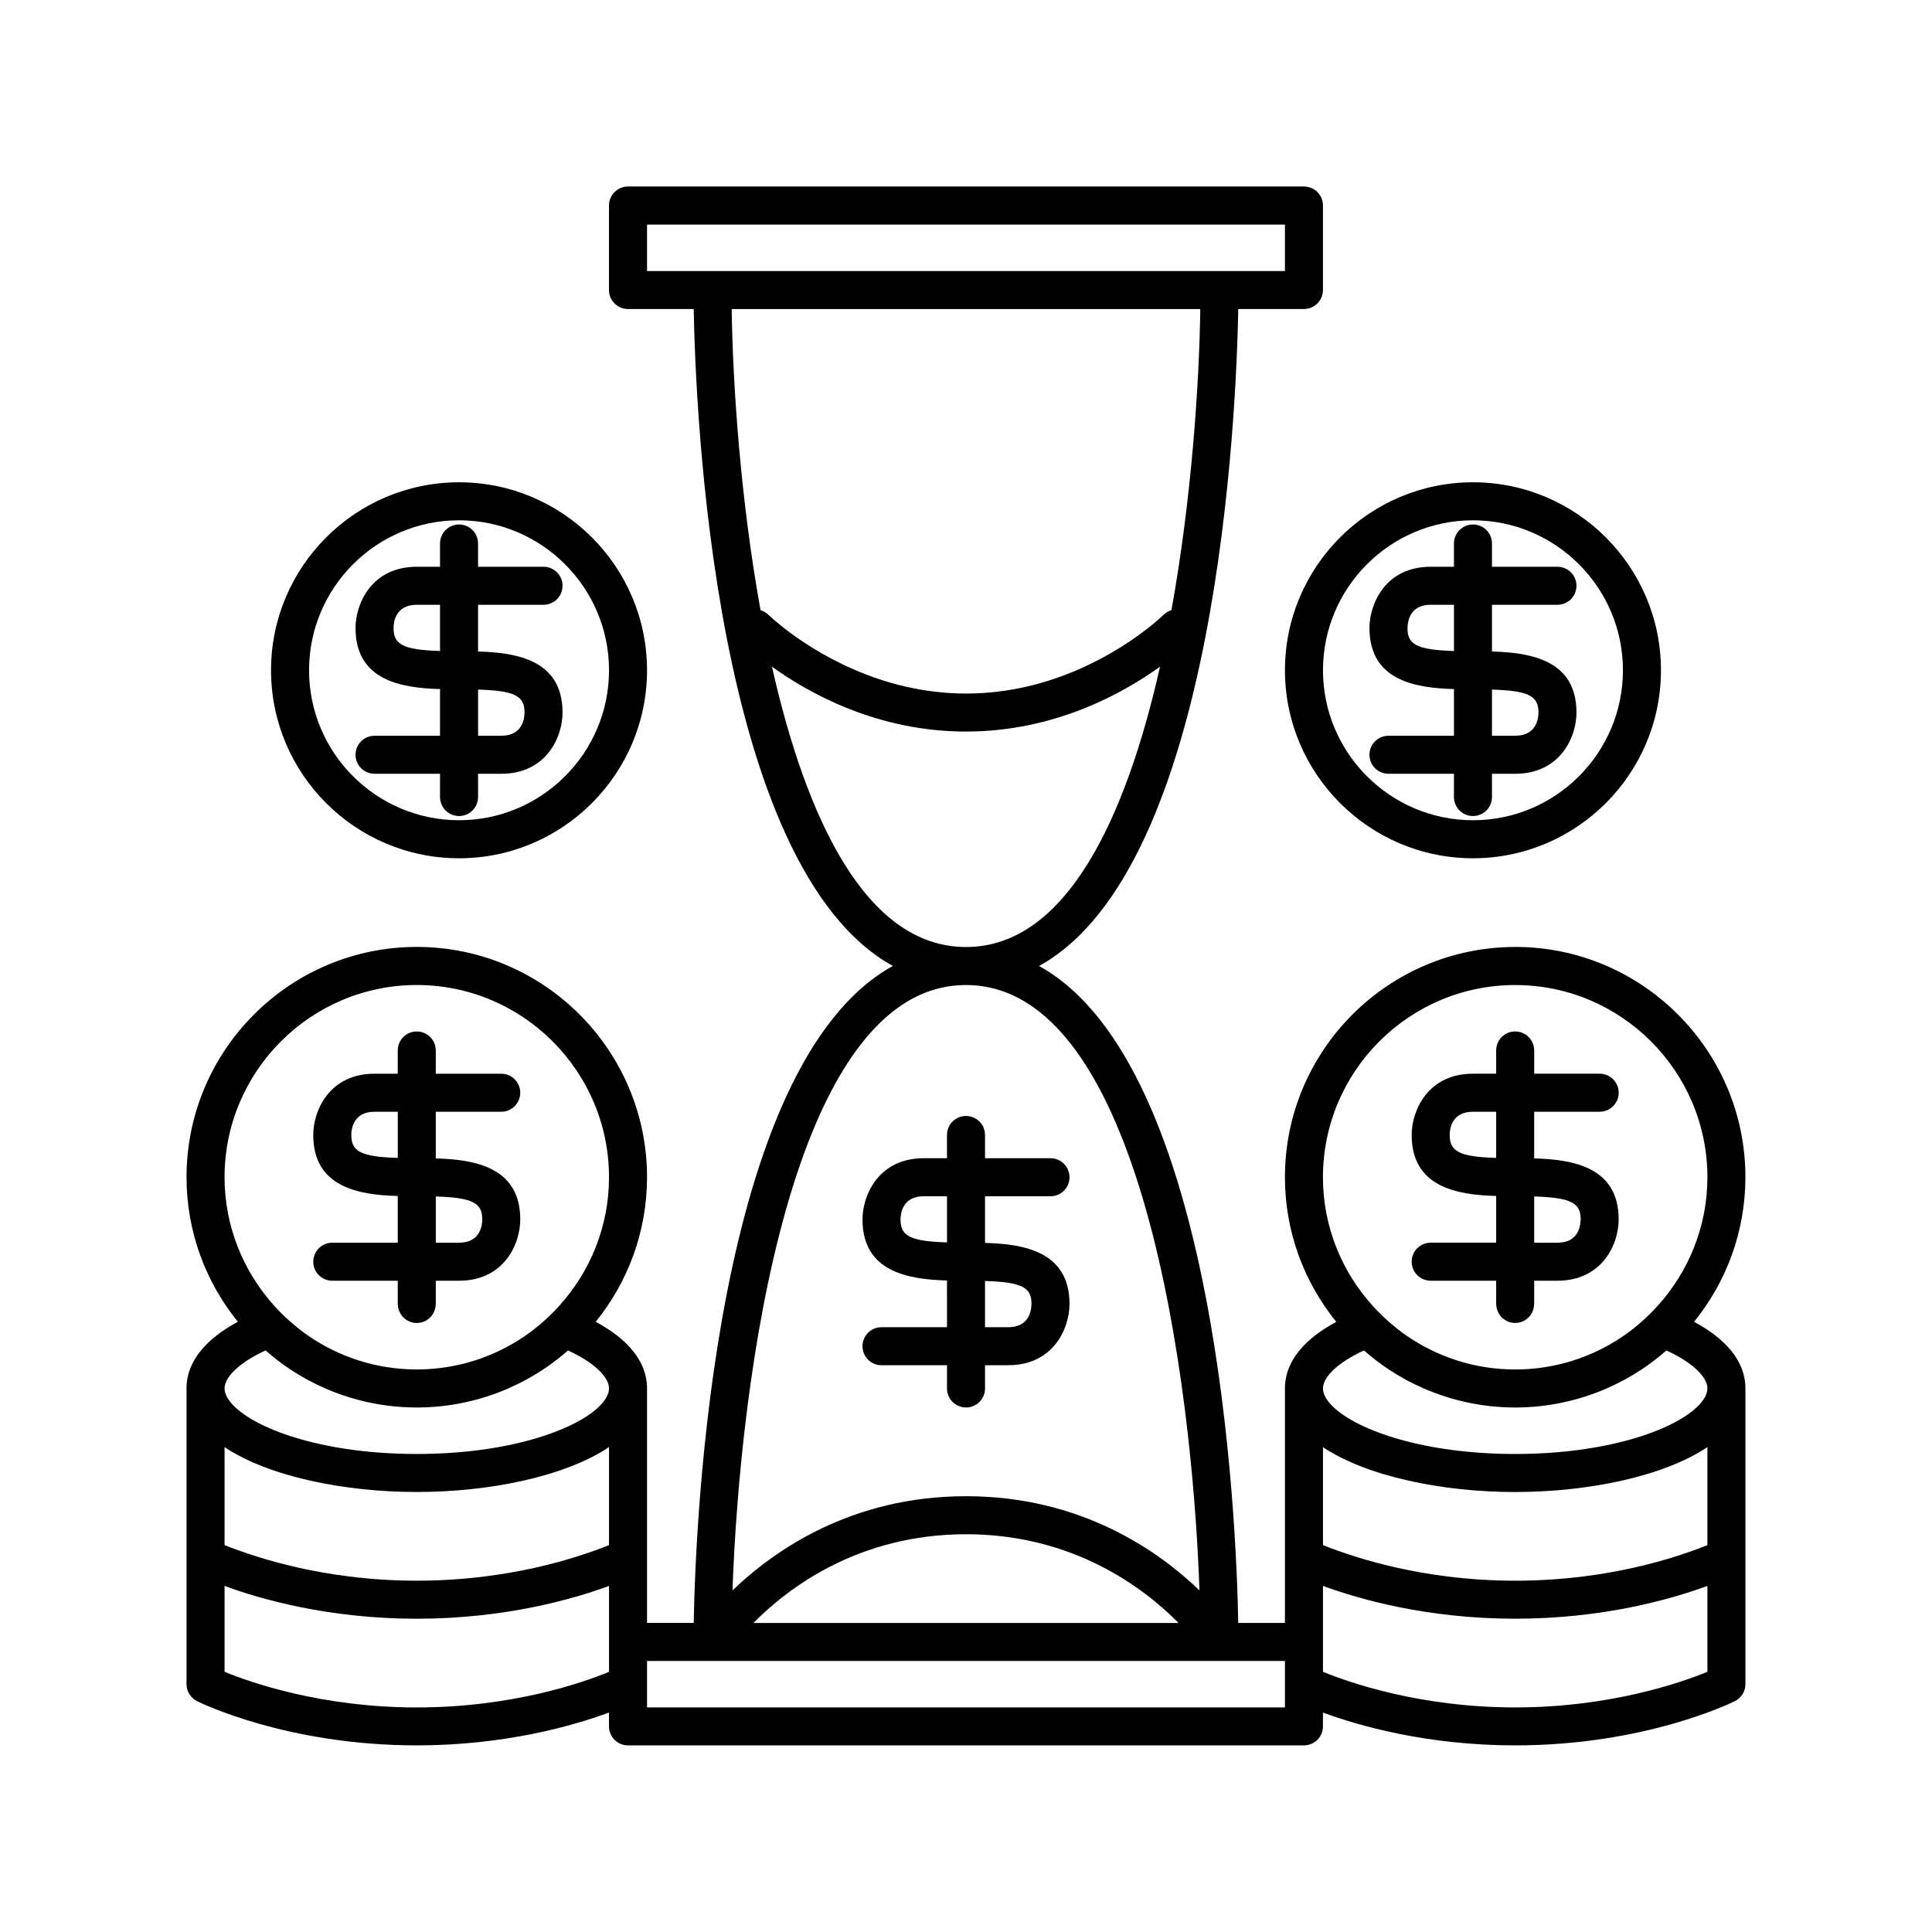
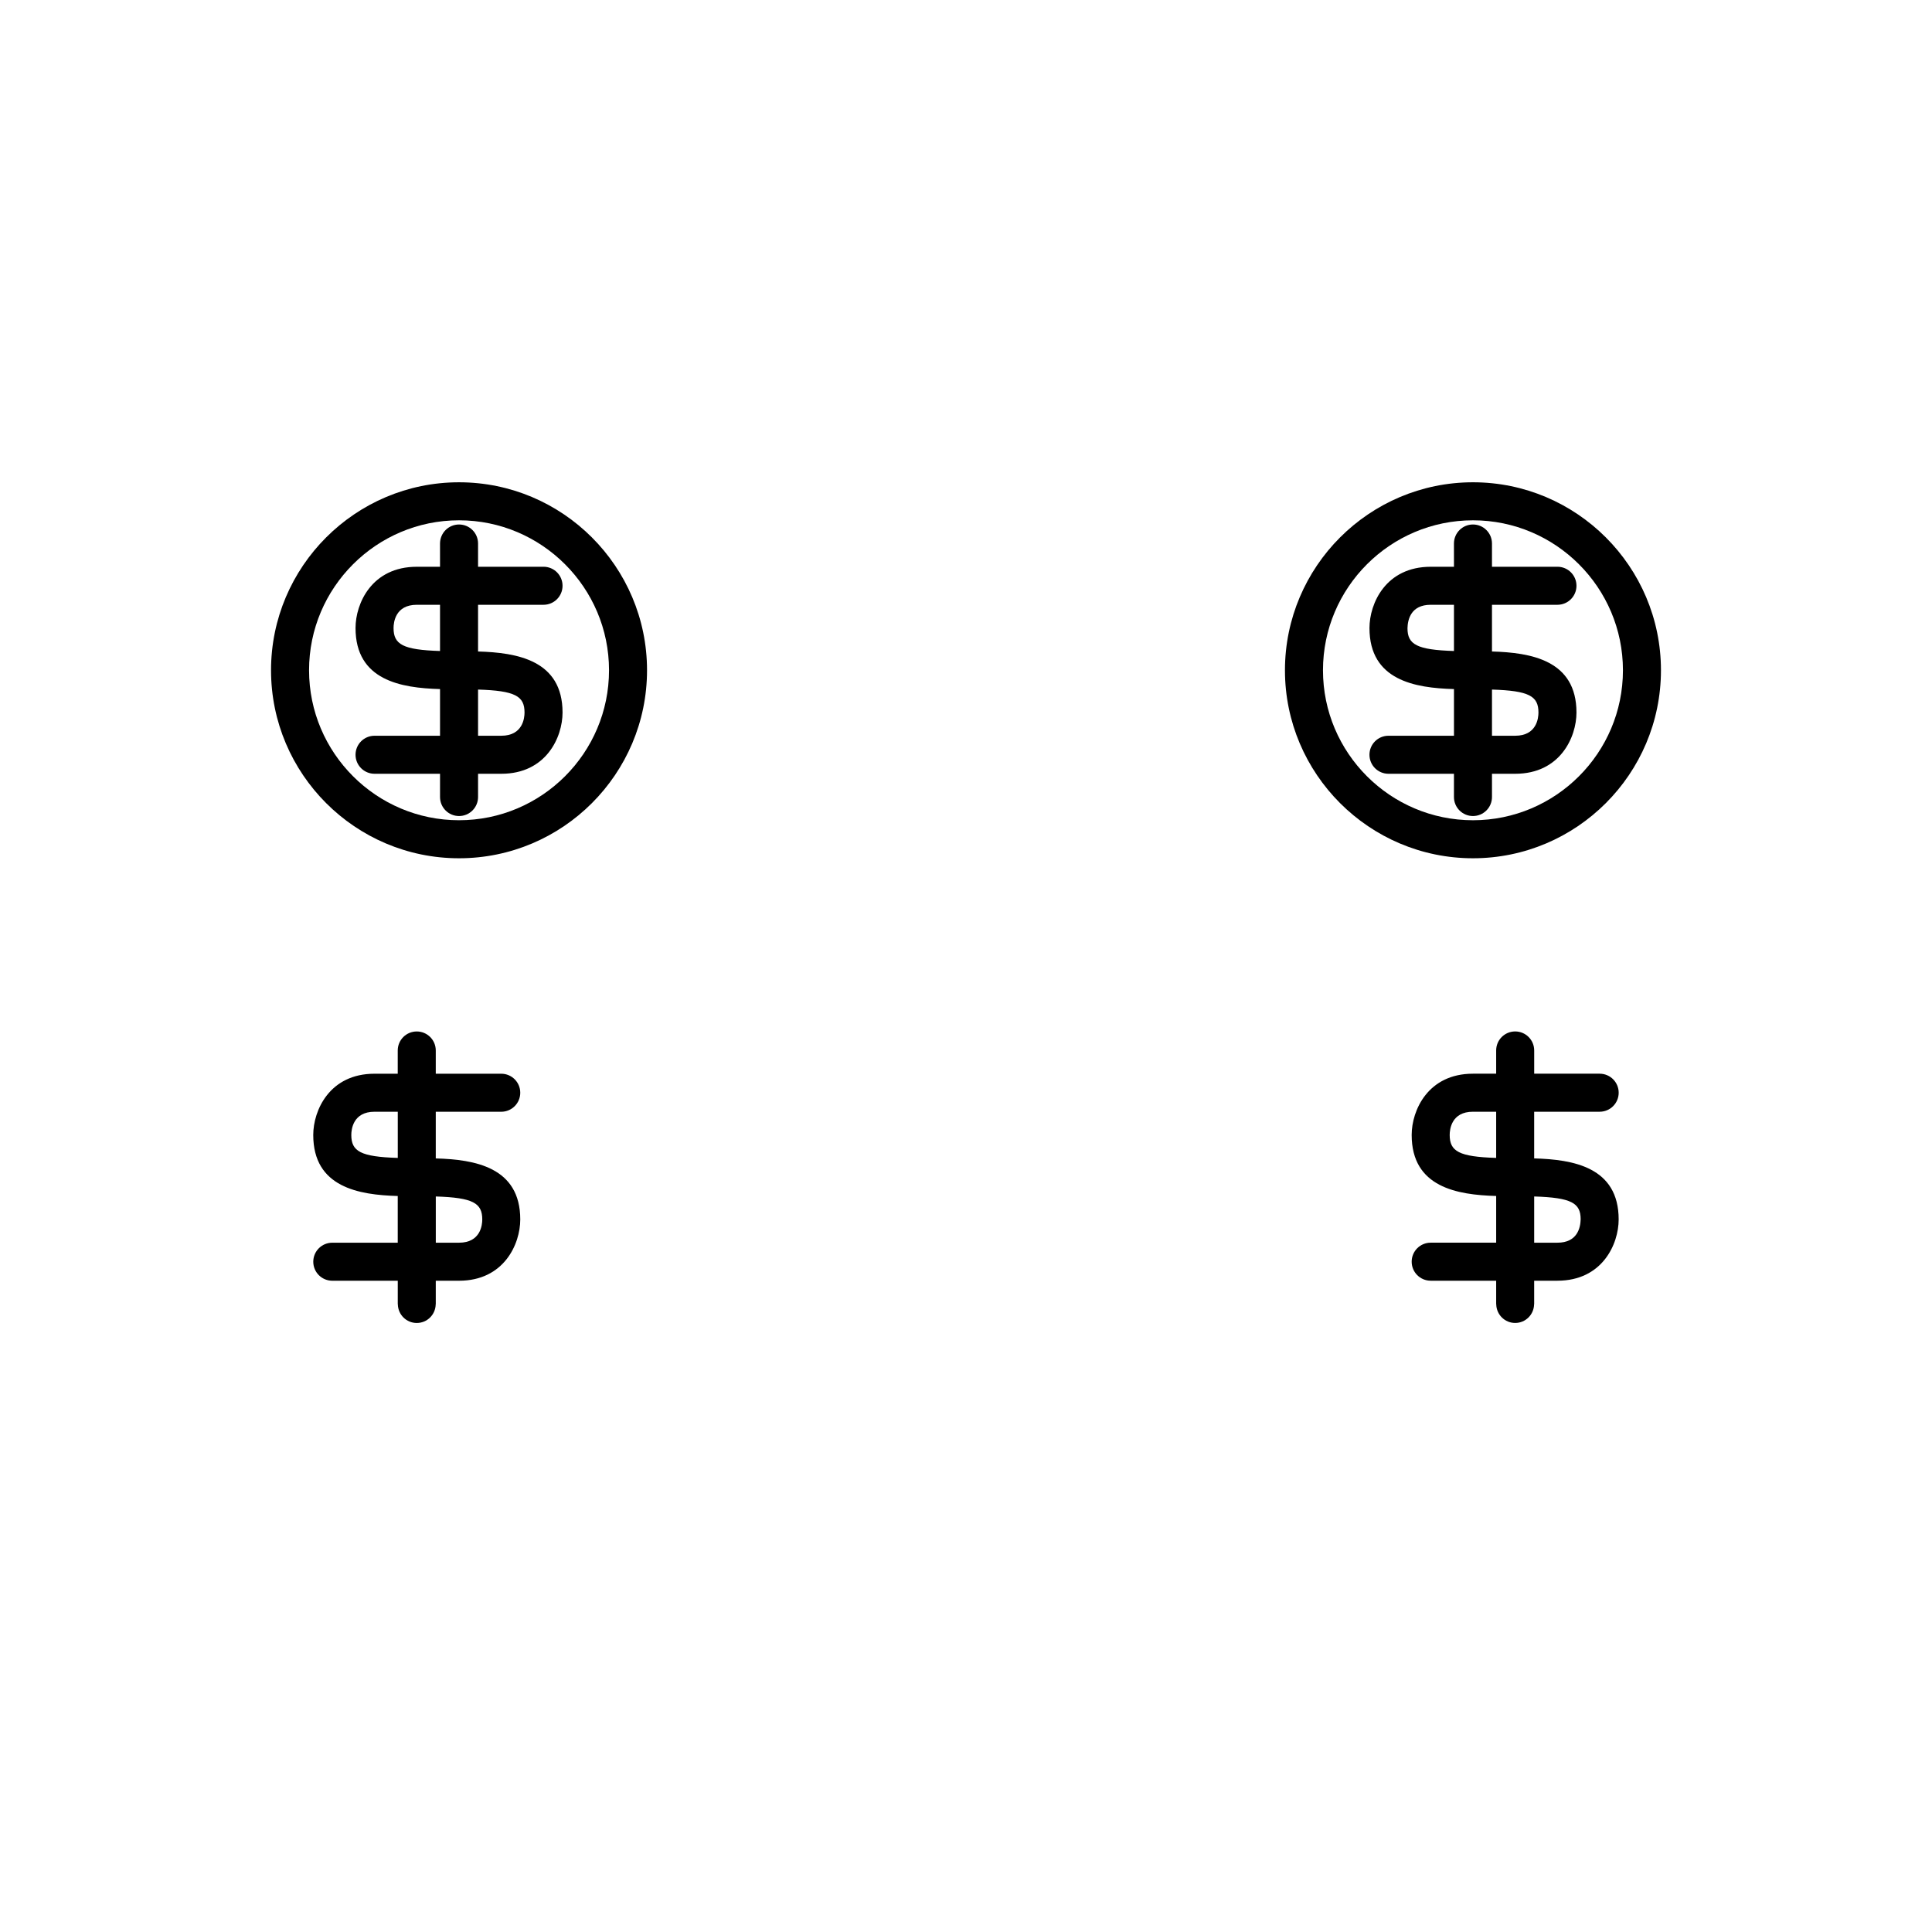
<svg xmlns="http://www.w3.org/2000/svg" fill="#000000" width="800px" height="800px" version="1.1" viewBox="144 144 512 512">
  <g>
-     <path d="m405.04 450.94v-6.16c0-2.785-2.254-5.039-5.039-5.039s-5.039 2.254-5.039 5.039v6.16h-6.16c-11.906 0-16.23 9.707-16.23 16.23 0 13.879 12.062 15.883 22.391 16.176v0.059l0.004 12.316h-17.355c-2.785 0-5.039 2.254-5.039 5.039 0 2.785 2.254 5.039 5.039 5.039l17.355-0.004v6.16c0 2.785 2.254 5.039 5.039 5.039s5.039-2.254 5.039-5.039l-0.004-6.16h6.16c11.906 0 16.23-9.707 16.23-16.234 0-13.883-12.062-15.891-22.391-16.18v-12.363h17.352c2.785 0 5.039-2.254 5.039-5.039 0-2.785-2.254-5.039-5.039-5.039zm12.316 38.566c-0.051 2.324-0.922 6.215-6.156 6.215h-6.16v-12.25c9.852 0.309 12.316 1.738 12.316 6.035zm-22.391-16.254c-9.852-0.305-12.316-1.738-12.316-6.082 0-1.441 0.441-6.156 6.156-6.156h6.16z" />
-     <path d="m545.54 394.96c-33.645 0-61.02 27.375-61.02 61.02 0 14.512 5.113 27.84 13.605 38.324-8.27 4.449-13.605 10.352-13.605 17.652v62.133h-12.371c-0.484-26.719-5.332-147.95-52.797-174.09 47.484-26.133 52.316-147.44 52.797-174.11h17.41c2.785 0 5.039-2.254 5.039-5.039v-22.383c0-2.785-2.254-5.039-5.039-5.039h-179.13c-2.785 0-5.039 2.254-5.039 5.039v22.391c0 2.785 2.254 5.039 5.039 5.039h17.41c0.48 26.66 5.312 147.94 52.785 174.09-47.473 26.152-52.305 147.43-52.781 174.09h-12.371v-62.133c0-7.305-5.332-13.203-13.605-17.652 8.492-10.484 13.605-23.812 13.605-38.324-0.004-33.648-27.379-61.023-61.023-61.023-33.641 0-61.016 27.375-61.016 61.016 0 14.512 5.113 27.84 13.605 38.324-8.273 4.453-13.605 10.352-13.605 17.656v78.367c0 1.91 1.078 3.652 2.785 4.508 0.957 0.477 23.852 11.727 58.23 11.727 23.414 0 41.484-5.215 50.941-8.695v3.66c0 2.785 2.254 5.039 5.039 5.039h179.13c2.785 0 5.039-2.254 5.039-5.039v-3.656c9.457 3.477 27.527 8.691 50.941 8.691 34.383 0 57.273-11.254 58.234-11.73 1.707-0.852 2.781-2.594 2.781-4.504v-78.367c0-7.305-5.332-13.203-13.605-17.652 8.496-10.484 13.605-23.816 13.605-38.328 0-33.641-27.375-61.016-61.016-61.016zm50.941 117v0.004c0 1.57-1.031 3.301-2.891 5.039-6.523 6.094-23.855 12.316-48.051 12.316-24.195 0-41.527-6.223-48.051-12.316-1.859-1.738-2.891-3.469-2.891-5.039v-0.004c0-1.57 1.031-3.297 2.891-5.035 1.84-1.719 4.5-3.445 7.977-5.043 2.078 1.816 4.262 3.516 6.574 5.043 2.93 1.934 6.031 3.625 9.281 5.035 7.434 3.227 15.613 5.039 24.219 5.039s16.785-1.812 24.219-5.039c3.25-1.414 6.352-3.102 9.281-5.035 2.312-1.527 4.492-3.223 6.574-5.043 3.477 1.598 6.137 3.324 7.977 5.043 1.859 1.738 2.891 3.465 2.891 5.035zm0 75.082c-6.828 2.805-25.672 9.445-50.941 9.445-25.266 0-44.113-6.641-50.941-9.445v-22.758c9.457 3.477 27.527 8.691 50.941 8.691 23.418 0 41.484-5.215 50.941-8.691zm-390.08-80.117c1.84-1.719 4.5-3.445 7.977-5.043 2.078 1.816 4.262 3.516 6.574 5.043 2.93 1.934 6.031 3.625 9.281 5.035 7.43 3.227 15.613 5.039 24.219 5.039s16.789-1.812 24.219-5.039c3.25-1.414 6.352-3.102 9.281-5.035 2.312-1.527 4.492-3.223 6.574-5.043 3.477 1.598 6.137 3.324 7.977 5.043 1.859 1.738 2.891 3.465 2.891 5.035v0.004c0 1.57-1.031 3.301-2.891 5.039-6.523 6.094-23.855 12.316-48.051 12.316s-41.527-6.223-48.051-12.316c-1.859-1.742-2.891-3.473-2.891-5.043v-0.004c0.004-1.566 1.031-3.293 2.891-5.031zm98.992-50.945c0 13.148-5.051 25.113-13.262 34.16-1.266 1.395-2.598 2.715-4.008 3.961-1.562 1.383-3.184 2.695-4.906 3.879-8.195 5.629-18.098 8.941-28.77 8.941s-20.574-3.312-28.77-8.941c-1.723-1.184-3.344-2.496-4.906-3.879-1.41-1.246-2.742-2.57-4.008-3.961-8.203-9.047-13.254-21.008-13.254-34.16 0-28.086 22.855-50.941 50.941-50.941 28.09 0 50.941 22.855 50.941 50.941zm10.078-252.46h169.05v12.316h-169.05zm146.62 22.391c-0.293 20.164-2.336 50.418-7.644 79.789-0.738 0.238-1.445 0.59-2.031 1.18-0.055 0.055-1.523 1.484-4.168 3.559-7.609 5.969-25.145 17.359-48.25 17.359-22.98 0-40.574-11.383-48.223-17.355-2.664-2.078-4.144-3.512-4.199-3.566-0.586-0.582-1.289-0.938-2.027-1.172-5.309-29.371-7.352-59.629-7.644-79.793zm-62.094 111.96c23.484 0 41.609-10.129 51.422-17.199-8.977 39.801-24.738 74.297-51.422 74.297-26.688 0-42.449-34.496-51.422-74.297 9.812 7.07 27.938 17.199 51.422 17.199zm-56.332 236.23c9.18-9.301 27.871-23.512 56.332-23.512 28.465 0 47.152 14.215 56.332 23.512zm56.332-33.59c-30.414 0-50.906 14.406-61.875 24.965 1.898-54.906 15.184-160.43 61.875-160.43s59.977 105.52 61.875 160.43c-10.969-10.559-31.461-24.965-61.875-24.965zm-67.176 43.664h134.35 0.004 0.094 17.254v12.316h-169.05v-12.316zm-129.31-56.676c11.637 7.781 31.656 11.895 50.941 11.895s39.305-4.113 50.941-11.895v25.969c-2.035 0.84-5.262 2.031-9.305 3.277-6.019 1.855-14.004 3.836-23.68 5.039-5.504 0.684-11.512 1.117-17.961 1.117-6.414 0-12.402-0.434-17.898-1.117-9.652-1.203-17.641-3.184-23.68-5.039-4.059-1.25-7.309-2.441-9.359-3.285zm0 36.789c9.457 3.481 27.527 8.691 50.941 8.691s41.484-5.215 50.941-8.691v22.77c-6.797 2.801-25.562 9.434-50.941 9.434-25.27 0-44.113-6.641-50.941-9.445zm392.97-12.578v1.762c-2.035 0.84-5.262 2.031-9.305 3.277-6.019 1.855-14 3.836-23.676 5.039-5.504 0.684-11.516 1.117-17.961 1.117-6.414 0-12.402-0.434-17.898-1.117-9.652-1.203-17.645-3.184-23.68-5.039-4.066-1.25-7.312-2.445-9.363-3.285v-25.957c11.637 7.781 31.656 11.895 50.941 11.895 19.285-0.008 39.305-4.117 50.941-11.902zm-17.266-57.605c-1.562 1.383-3.184 2.695-4.906 3.879-8.191 5.629-18.098 8.941-28.77 8.941s-20.574-3.312-28.77-8.941c-1.723-1.184-3.344-2.496-4.906-3.879-1.41-1.246-2.742-2.57-4.008-3.961-8.211-9.047-13.262-21.008-13.262-34.16 0.004-28.086 22.855-50.941 50.945-50.941 28.086 0 50.941 22.855 50.941 50.941 0 13.148-5.051 25.113-13.262 34.16-1.262 1.395-2.594 2.715-4.004 3.961z" />
    <path d="m567.93 438.62c2.785 0 5.039-2.254 5.039-5.039 0-2.785-2.254-5.039-5.039-5.039h-17.352v-6.16c0-2.785-2.254-5.039-5.039-5.039-2.785 0-5.039 2.254-5.039 5.039v6.16h-6.156c-11.91 0-16.234 9.707-16.234 16.23 0 13.879 12.062 15.883 22.391 16.176v12.375h-17.352c-2.785 0-5.039 2.254-5.039 5.039 0 2.785 2.254 5.039 5.039 5.039h17.352v6.156c0 0.035 0.02 0.066 0.02 0.105 0.059 2.734 2.269 4.934 5.016 4.934 2.746 0 4.957-2.199 5.016-4.934 0-0.035 0.02-0.066 0.02-0.105v-6.156h6.16c11.906 0 16.23-9.707 16.23-16.234 0-13.883-12.062-15.891-22.391-16.18v-12.367zm-5.039 28.492c-0.051 2.32-0.922 6.215-6.156 6.215h-6.16v-12.25c9.852 0.305 12.316 1.738 12.316 6.035zm-22.391-16.254c-9.852-0.305-12.316-1.738-12.316-6.082 0-1.441 0.441-6.156 6.16-6.156h6.156z" />
    <path d="m232.06 473.33c-2.785 0-5.039 2.254-5.039 5.039s2.254 5.039 5.039 5.039h17.352v6.156c0 0.035 0.02 0.066 0.02 0.105 0.059 2.734 2.269 4.934 5.016 4.934 2.75 0 4.957-2.199 5.016-4.934 0-0.035 0.02-0.066 0.02-0.105v-6.156h6.156c11.91 0 16.234-9.707 16.234-16.234 0-13.883-12.062-15.891-22.391-16.18v-12.367h17.352c2.785 0 5.039-2.254 5.039-5.039s-2.254-5.039-5.039-5.039h-17.352v-6.16c0-2.785-2.254-5.039-5.039-5.039-2.785 0-5.039 2.254-5.039 5.039v6.16h-6.16c-11.906 0-16.23 9.707-16.23 16.23 0 13.879 12.062 15.883 22.391 16.176v12.375zm5.039-28.551c0-1.441 0.441-6.156 6.156-6.156h6.16v12.238c-9.852-0.305-12.316-1.738-12.316-6.082zm22.391 16.301c9.852 0.305 12.316 1.746 12.316 6.09 0 1.445-0.441 6.16-6.16 6.16h-6.156z" />
    <path d="m534.35 371.45c27.469 0 49.82-22.352 49.82-49.82s-22.352-49.82-49.82-49.82c-27.473 0-49.824 22.352-49.824 49.82s22.352 49.82 49.824 49.82zm39.746-49.82c0 21.914-17.832 39.742-39.742 39.742-21.918 0-39.75-17.832-39.75-39.742 0-21.914 17.832-39.742 39.75-39.742 21.91-0.004 39.742 17.828 39.742 39.742z" />
    <path d="m511.96 338.98c-2.785 0-5.039 2.254-5.039 5.039 0 2.785 2.254 5.039 5.039 5.039h17.352v6.16c0 2.785 2.254 5.039 5.039 5.039s5.039-2.254 5.039-5.039v-6.16h6.156c11.91 0 16.234-9.707 16.234-16.23 0-13.879-12.062-15.883-22.391-16.176v-12.379h17.352c2.785 0 5.039-2.254 5.039-5.039s-2.254-5.039-5.039-5.039h-17.352v-6.16c0-2.785-2.254-5.039-5.039-5.039s-5.039 2.254-5.039 5.039l0.004 6.164h-6.16c-11.906 0-16.23 9.707-16.23 16.234 0 13.883 12.062 15.891 22.391 16.18v12.367zm5.039-28.492c0.051-2.32 0.922-6.215 6.156-6.215h6.16v12.25c-9.852-0.305-12.316-1.738-12.316-6.035zm22.391 16.254c9.852 0.305 12.316 1.738 12.316 6.082 0 1.441-0.441 6.156-6.16 6.156h-6.156z" />
    <path d="m315.47 321.63c0-27.469-22.352-49.82-49.824-49.82-27.469 0-49.82 22.352-49.82 49.82s22.352 49.82 49.82 49.82c27.473 0 49.824-22.352 49.824-49.82zm-49.824-39.746c21.918 0 39.75 17.832 39.75 39.742 0 21.914-17.832 39.742-39.75 39.742-21.914 0-39.742-17.832-39.742-39.742-0.004-21.91 17.828-39.742 39.742-39.742z" />
    <path d="m243.26 338.98c-2.785 0-5.039 2.254-5.039 5.039 0 2.785 2.254 5.039 5.039 5.039h17.352v6.16c0 2.785 2.254 5.039 5.039 5.039 2.785 0 5.039-2.254 5.039-5.039v-6.16h6.16c11.906 0 16.23-9.707 16.23-16.23 0-13.879-12.062-15.883-22.391-16.176v-12.379h17.352c2.785 0 5.039-2.254 5.039-5.039s-2.254-5.039-5.039-5.039h-17.352v-6.16c0-2.785-2.254-5.039-5.039-5.039-2.785 0-5.039 2.254-5.039 5.039v6.164h-6.156c-11.91 0-16.234 9.707-16.234 16.234 0 13.883 12.062 15.891 22.391 16.18v12.367zm5.035-28.547c0-1.445 0.445-6.16 6.16-6.16h6.156v12.25c-9.852-0.309-12.316-1.746-12.316-6.09zm22.395 16.309c9.852 0.305 12.316 1.738 12.316 6.082 0 1.441-0.441 6.156-6.156 6.156h-6.16z" />
  </g>
</svg>